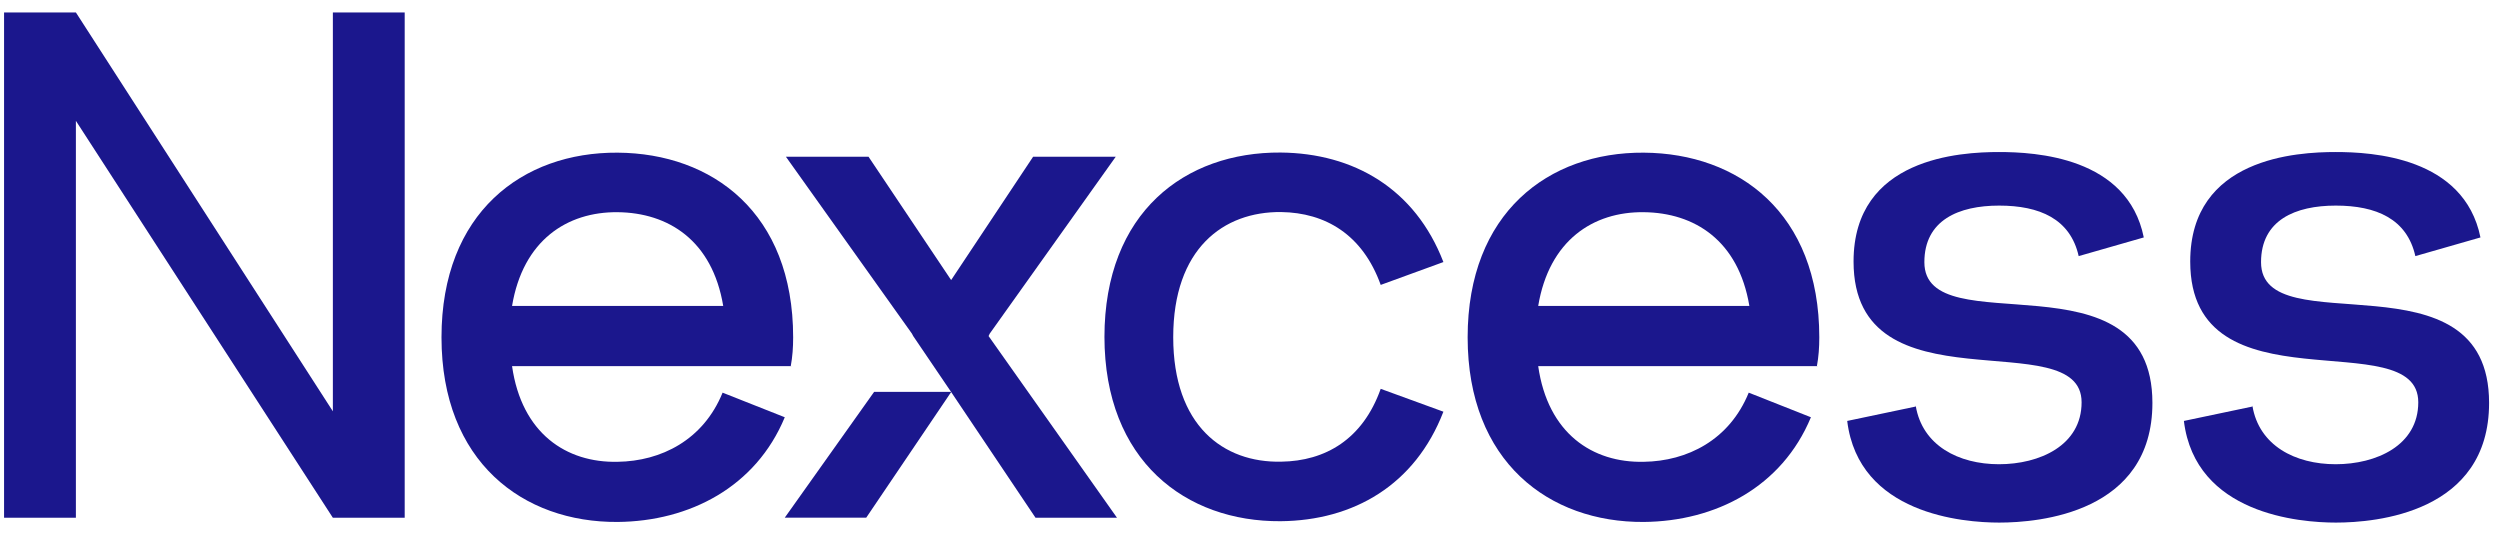
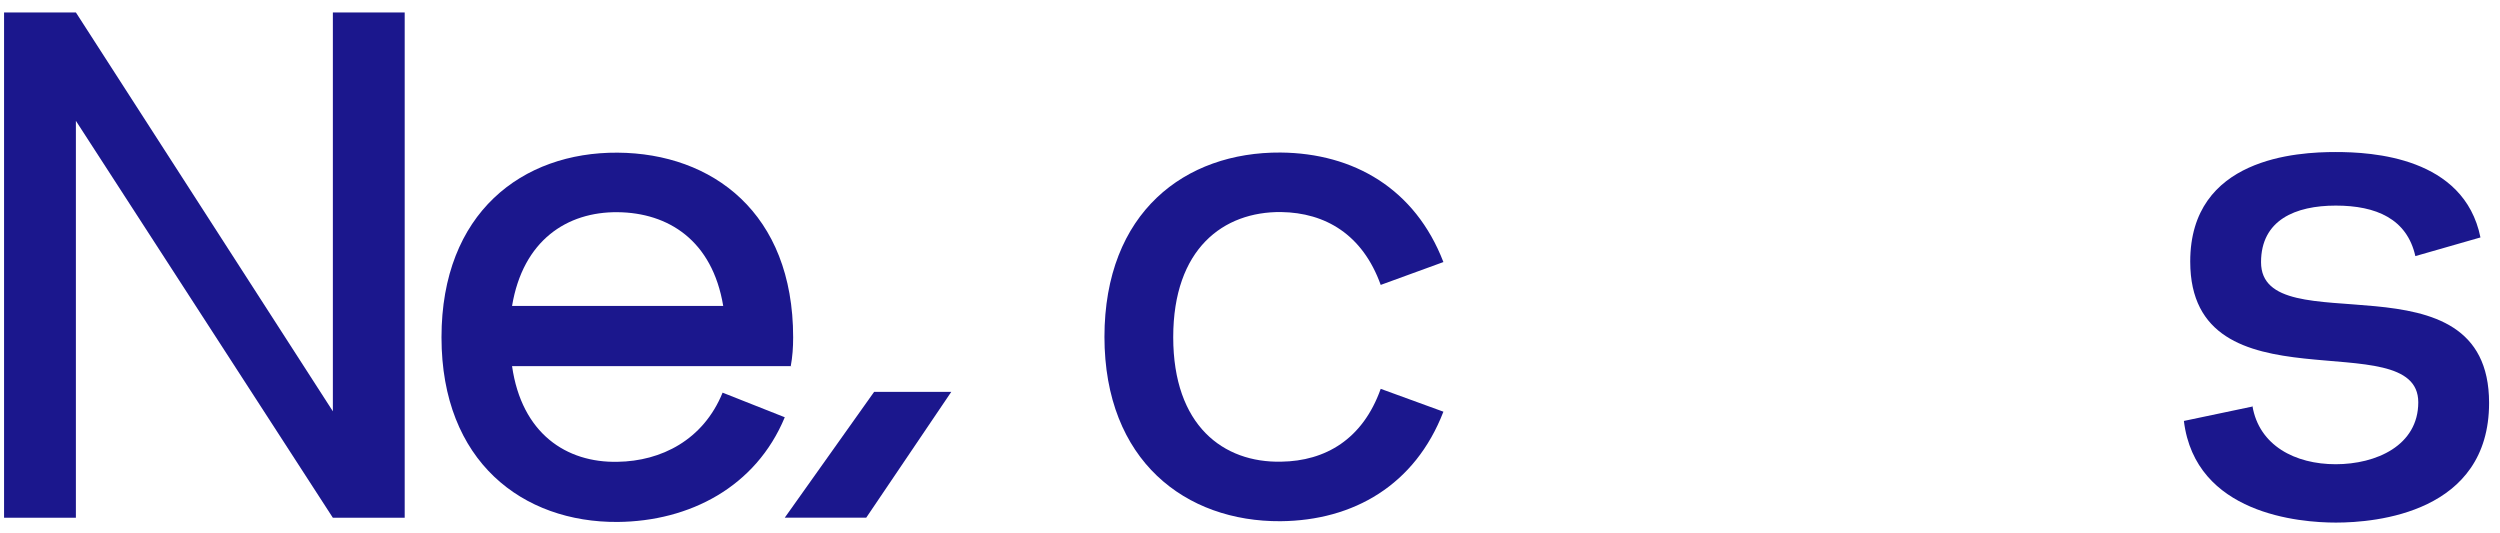
<svg xmlns="http://www.w3.org/2000/svg" width="197" height="42" viewBox="0 0 197 42" fill="none">
  <path d="M26.23 0.98H31.89V40.8H26.23L5.98 9.521V40.8H0.32V0.98H5.98L26.23 32.411V0.98Z" fill="#1B178D" />
  <path d="M62.36 28.85H40.35C41.11 34.16 44.63 36.48 48.67 36.39C52.09 36.34 55.42 34.681 56.94 30.941L61.84 32.88C59.56 38.38 54.33 41.08 48.67 41.13C41.21 41.18 34.79 36.391 34.79 26.581C34.79 16.77 41.16 11.98 48.67 12.03C56.13 12.08 62.5 16.77 62.5 26.581C62.5 27.39 62.45 28.101 62.31 28.861H62.36V28.85ZM40.35 24.11H56.99C56.13 18.94 52.66 16.761 48.67 16.721C44.68 16.681 41.21 18.94 40.35 24.11Z" fill="#1B178D" />
  <path d="M87.03 26.571C87.03 16.711 93.4 11.97 100.91 12.02C106.66 12.07 111.51 14.86 113.74 20.65L108.8 22.451C107.37 18.471 104.43 16.76 100.96 16.71C96.4 16.66 92.45 19.601 92.45 26.571C92.45 33.541 96.4 36.48 100.96 36.38C104.43 36.33 107.38 34.63 108.8 30.64L113.74 32.441C111.51 38.221 106.66 41.021 100.91 41.071C93.45 41.121 87.03 36.33 87.03 26.52V26.571Z" fill="#1B178D" />
-   <path d="M143.22 28.85H121.21C121.97 34.16 125.49 36.48 129.53 36.39C132.95 36.34 136.28 34.681 137.8 30.941L142.7 32.88C140.42 38.38 135.19 41.08 129.53 41.13C122.07 41.18 115.65 36.391 115.65 26.581C115.65 16.77 122.02 11.98 129.53 12.03C136.99 12.08 143.36 16.77 143.36 26.581C143.36 27.39 143.31 28.101 143.17 28.861H143.22V28.85ZM121.21 24.11H137.85C136.99 18.94 133.52 16.761 129.53 16.721C125.54 16.671 122.07 18.94 121.21 24.11Z" fill="#1B178D" />
-   <path d="M150.96 31.981C151.48 35.111 154.34 36.581 157.52 36.581C160.71 36.581 164.03 35.111 164.03 31.701C164.03 25.351 146.06 32.55 146.06 20.61C146.06 12.41 154.52 11.98 157.52 11.98C160.37 11.98 167.65 12.36 168.93 18.71L163.8 20.181C163.14 17.241 160.71 16.201 157.53 16.201C154.35 16.201 151.64 17.341 151.64 20.661C151.64 27.251 169.61 19.62 169.61 31.75C169.61 40.42 160.67 41.18 157.54 41.18C154.69 41.18 146.46 40.52 145.56 33.17L150.98 32.031V31.981H150.96Z" fill="#1B178D" />
  <path d="M177.49 31.981C178.01 35.111 180.86 36.581 184.05 36.581C187.24 36.581 190.56 35.111 190.56 31.701C190.56 25.351 172.59 32.55 172.59 20.61C172.59 12.41 181.05 11.98 184.05 11.98C186.9 11.98 194.17 12.36 195.46 18.71L190.33 20.181C189.67 17.241 187.24 16.201 184.06 16.201C180.87 16.201 178.17 17.341 178.17 20.661C178.17 27.251 196.14 19.62 196.14 31.75C196.14 40.42 187.2 41.18 184.07 41.18C181.22 41.18 172.99 40.52 172.09 33.17L177.51 32.031V31.981H177.49Z" fill="#1B178D" />
-   <path d="M77.9 26.481L77.99 26.291L87.92 12.351H81.41L74.95 22.07L68.44 12.351H61.93L71.86 26.291L71.96 26.481L74.95 30.89L81.6 40.8H88.02L77.9 26.481Z" fill="#1B178D" />
  <path d="M61.84 40.791H68.26L74.96 30.88H68.88L61.84 40.791Z" fill="#1B178D" />
</svg>